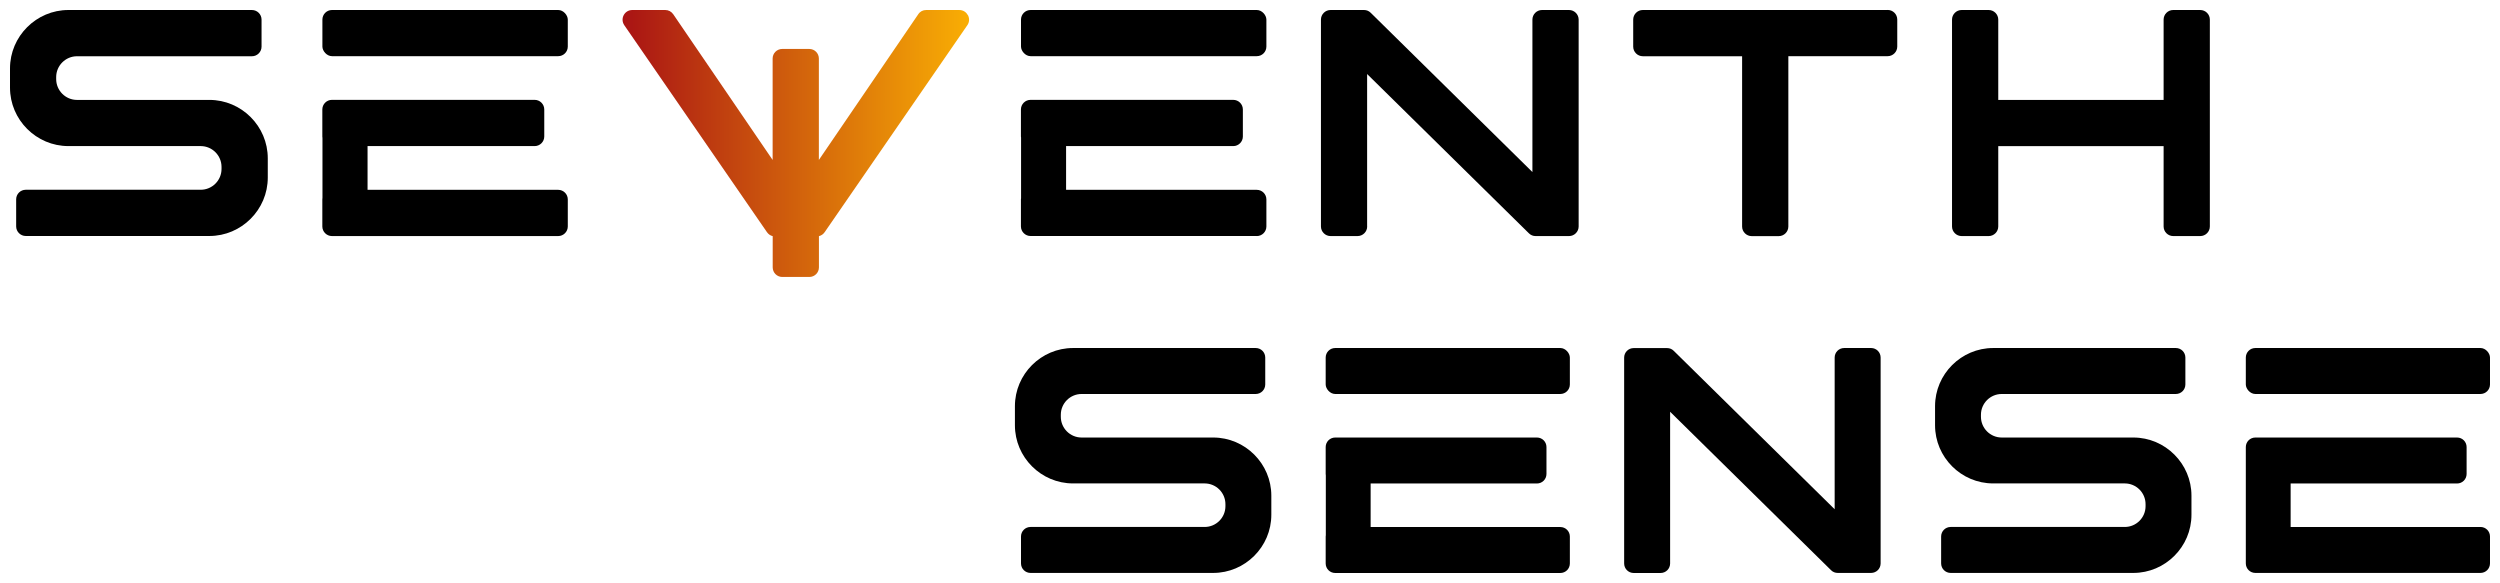
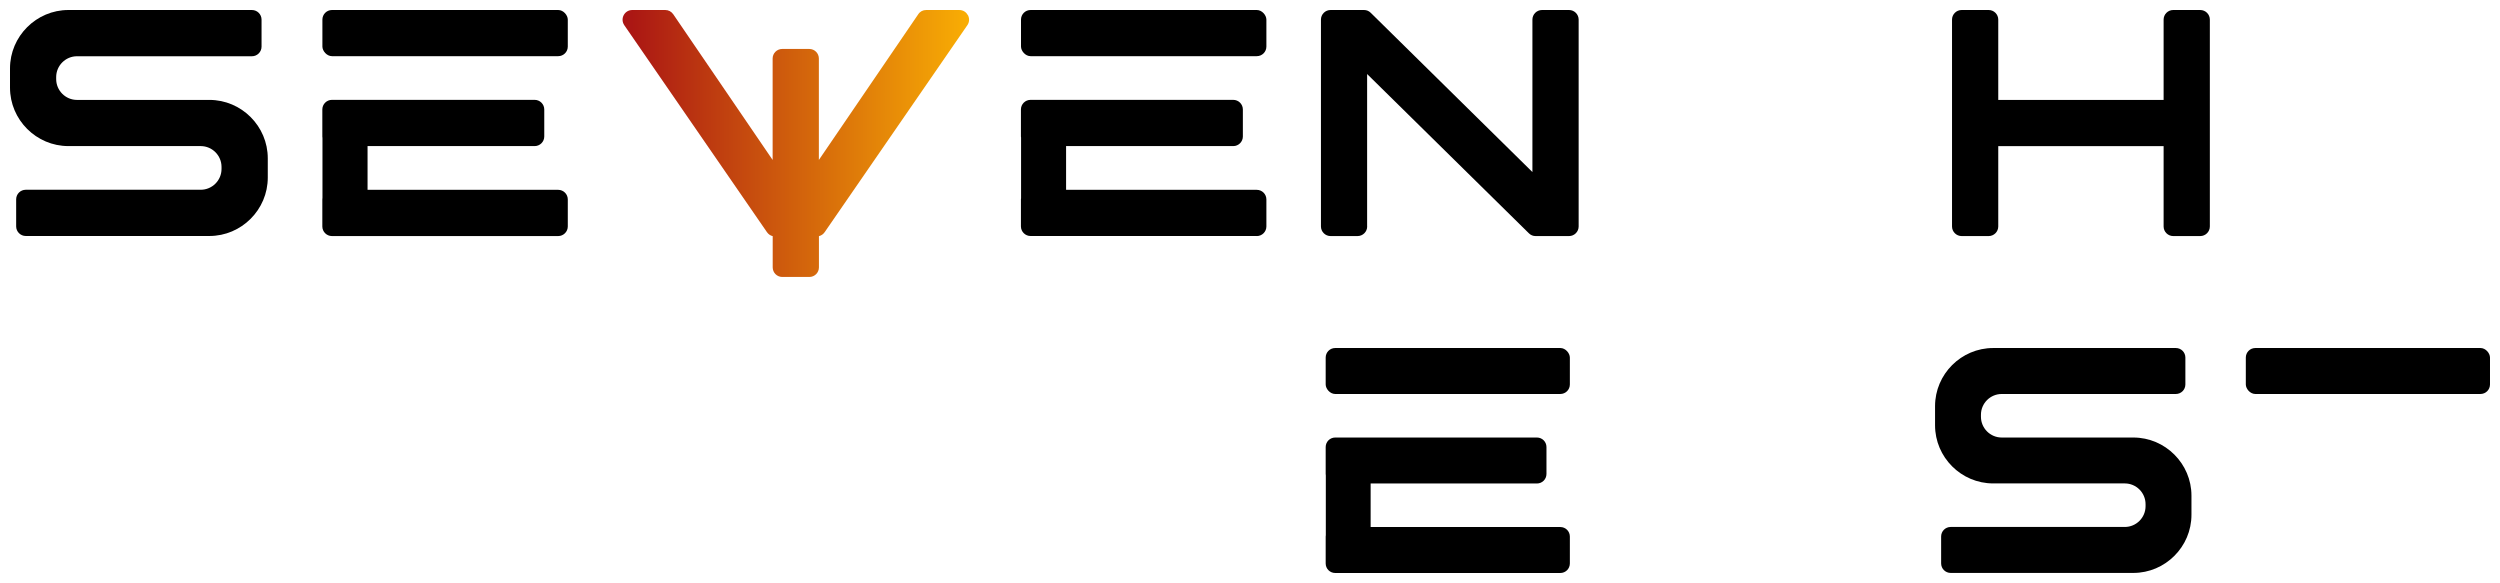
<svg xmlns="http://www.w3.org/2000/svg" id="Layer_1" data-name="Layer 1" version="1.1" viewBox="0 0 369.81 86.23">
  <defs>
    <style>
      .cls-1 {
        fill: url(#linear-gradient);
      }

      .cls-1, .cls-2 {
        stroke-width: 0px;
      }

      .cls-2 {
        fill: #000;
      }
    </style>
    <linearGradient id="linear-gradient" x1="92.08" y1="21.22" x2="143.33" y2="21.22" gradientUnits="userSpaceOnUse">
      <stop offset="0" stop-color="#a91314" />
      <stop offset="1" stop-color="#f9ae04" />
    </linearGradient>
  </defs>
  <path class="cls-1" d="M143.16,2.24c-.25-.48-.72-.76-1.27-.76h-4.88c-.49,0-.91.22-1.18.63l-14.7,21.55v-15c0-.78-.63-1.42-1.42-1.42h-4c-.78,0-1.42.63-1.42,1.42v15l-14.7-21.55c-.28-.4-.7-.63-1.18-.63h-4.88c-.54,0-1.01.28-1.27.76-.25.48-.22,1.03.08,1.48l21.11,30.62c.21.3.5.51.85.59v4.62c0,.78.63,1.42,1.42,1.42h4c.78,0,1.42-.63,1.42-1.42v-4.62c.34-.08.64-.28.85-.59l21.11-30.62c.31-.45.33-1,.08-1.48Z" />
  <g>
    <path class="cls-2" d="M30.97,14.78H11.39c-1.7,0-3.08-1.39-3.08-3.08v-.3c0-1.7,1.39-3.08,3.08-3.08h25.88c.78,0,1.42-.64,1.42-1.42v-4c0-.78-.64-1.42-1.42-1.42H10.12C5.37,1.48,1.48,5.37,1.48,10.12v2.85c0,4.75,3.89,8.64,8.64,8.64h19.57c1.7,0,3.08,1.39,3.08,3.08v.3c0,1.7-1.39,3.08-3.08,3.08H3.81c-.78,0-1.42.63-1.42,1.42v4c0,.78.64,1.42,1.42,1.42h27.16c4.75,0,8.64-3.89,8.64-8.64v-2.85c0-4.76-3.89-8.64-8.64-8.64Z" />
    <rect class="cls-2" x="47.69" y="1.48" width="36.3" height="6.83" rx="1.42" ry="1.42" />
    <path class="cls-2" d="M82.57,28.08h-28.2v-6.47h24.72c.78,0,1.42-.64,1.42-1.42v-4c0-.78-.64-1.42-1.42-1.42h-29.99c-.78,0-1.42.64-1.42,1.42v4c0,.08.01.16.02.24v8.83c-.01.08-.02.16-.02.24v4c0,.78.64,1.42,1.42,1.42h33.47c.78,0,1.42-.64,1.42-1.42v-4c0-.78-.64-1.42-1.42-1.42Z" />
    <rect class="cls-2" x="151.03" y="1.48" width="36.3" height="6.83" rx="1.42" ry="1.42" />
    <path class="cls-2" d="M185.91,34.92c.78,0,1.42-.64,1.42-1.42v-4c0-.78-.64-1.42-1.42-1.42h-28.21v-6.47h24.73c.78,0,1.42-.64,1.42-1.42v-4c0-.78-.64-1.42-1.42-1.42h-29.99c-.78,0-1.42.64-1.42,1.42v4c0,.06.01.11.02.16v8.98c0,.05-.02.11-.02.16v4c0,.78.64,1.42,1.42,1.42h33.47Z" />
    <path class="cls-2" d="M202.23,33.5V10.95l23.93,23.56c.27.27.61.41.99.41h4.95c.78,0,1.42-.64,1.42-1.42V2.9c0-.78-.64-1.42-1.42-1.42h-4c-.78,0-1.42.64-1.42,1.42v22.55L202.76,1.89c-.27-.27-.61-.41-.99-.41h-4.95c-.78,0-1.42.64-1.42,1.42v30.6c0,.78.64,1.42,1.42,1.42h4c.78,0,1.42-.64,1.42-1.42Z" />
-     <path class="cls-2" d="M279.22,1.48h-36.21c-.78,0-1.42.64-1.42,1.42v4c0,.78.64,1.42,1.42,1.42h14.69v25.19c0,.78.64,1.42,1.42,1.42h4c.78,0,1.42-.64,1.42-1.42V8.31h14.69c.78,0,1.42-.64,1.42-1.42v-4c0-.78-.64-1.42-1.42-1.42Z" />
    <path class="cls-2" d="M325.47,1.48h-4c-.78,0-1.42.64-1.42,1.42v11.88h-24.46V2.9c0-.78-.64-1.42-1.42-1.42h-4c-.78,0-1.42.64-1.42,1.42v30.6c0,.78.64,1.42,1.42,1.42h4c.78,0,1.42-.64,1.42-1.42v-11.88h24.46v11.88c0,.78.64,1.42,1.42,1.42h4c.78,0,1.42-.64,1.42-1.42V2.9c0-.78-.64-1.42-1.42-1.42Z" />
-     <path class="cls-2" d="M179.46,64.72h-19.47c-1.69,0-3.07-1.38-3.07-3.07v-.3c0-1.69,1.38-3.07,3.07-3.07h25.76c.78,0,1.41-.63,1.41-1.41v-3.98c0-.78-.63-1.41-1.41-1.41h-27.02c-4.73,0-8.6,3.87-8.6,8.6v2.83c0,4.73,3.87,8.6,8.6,8.6h19.47c1.69,0,3.07,1.38,3.07,3.07v.3c0,1.69-1.38,3.07-3.07,3.07h-25.76c-.78,0-1.41.63-1.41,1.41v3.98c0,.78.63,1.41,1.41,1.41h27.02c4.73,0,8.6-3.87,8.6-8.6v-2.83c0-4.73-3.87-8.6-8.6-8.6Z" />
    <rect class="cls-2" x="196.1" y="51.48" width="36.12" height="6.8" rx="1.41" ry="1.41" />
    <path class="cls-2" d="M230.81,77.96h-28.06v-6.44h24.6c.78,0,1.41-.63,1.41-1.41v-3.98c0-.78-.63-1.41-1.41-1.41h-29.84c-.78,0-1.41.63-1.41,1.41v3.98c0,.07.01.14.02.21v8.84c-.01.07-.02.14-.02.21v3.98c0,.78.63,1.41,1.41,1.41h33.3c.78,0,1.41-.63,1.41-1.41v-3.98c0-.78-.63-1.41-1.41-1.41Z" />
-     <path class="cls-2" d="M276.78,51.48h-3.98c-.78,0-1.41.63-1.41,1.41v22.44l-23.81-23.44c-.27-.27-.61-.4-.99-.4h-4.93c-.78,0-1.41.63-1.41,1.41v30.45c0,.78.63,1.41,1.41,1.41h3.98c.78,0,1.41-.63,1.41-1.41v-22.44l23.81,23.44c.27.27.61.4.99.4h4.93c.78,0,1.41-.63,1.41-1.41v-30.45c0-.78-.63-1.41-1.41-1.41Z" />
    <path class="cls-2" d="M315.57,64.72h-19.47c-1.69,0-3.07-1.38-3.07-3.07v-.3c0-1.69,1.38-3.07,3.07-3.07h25.76c.78,0,1.41-.63,1.41-1.41v-3.98c0-.78-.63-1.41-1.41-1.41h-27.02c-4.73,0-8.6,3.87-8.6,8.6v2.83c0,4.73,3.87,8.6,8.6,8.6h19.47c1.69,0,3.07,1.38,3.07,3.07v.3c0,1.69-1.38,3.07-3.07,3.07h-25.76c-.78,0-1.41.63-1.41,1.41v3.98c0,.78.63,1.41,1.41,1.41h27.02c4.73,0,8.6-3.87,8.6-8.6v-2.83c0-4.73-3.87-8.6-8.6-8.6Z" />
    <rect class="cls-2" x="332.21" y="51.48" width="36.12" height="6.8" rx="1.41" ry="1.41" />
-     <path class="cls-2" d="M366.92,77.96h-28.08v-6.44h24.62c.78,0,1.41-.63,1.41-1.41v-3.98c0-.78-.63-1.41-1.41-1.41h-29.84c-.78,0-1.41.63-1.41,1.41v3.98s0,.02,0,.03v9.19s0,.02,0,.03v3.98c0,.78.63,1.41,1.41,1.41h33.3c.78,0,1.41-.63,1.41-1.41v-3.98c0-.78-.63-1.41-1.41-1.41Z" />
  </g>
</svg>